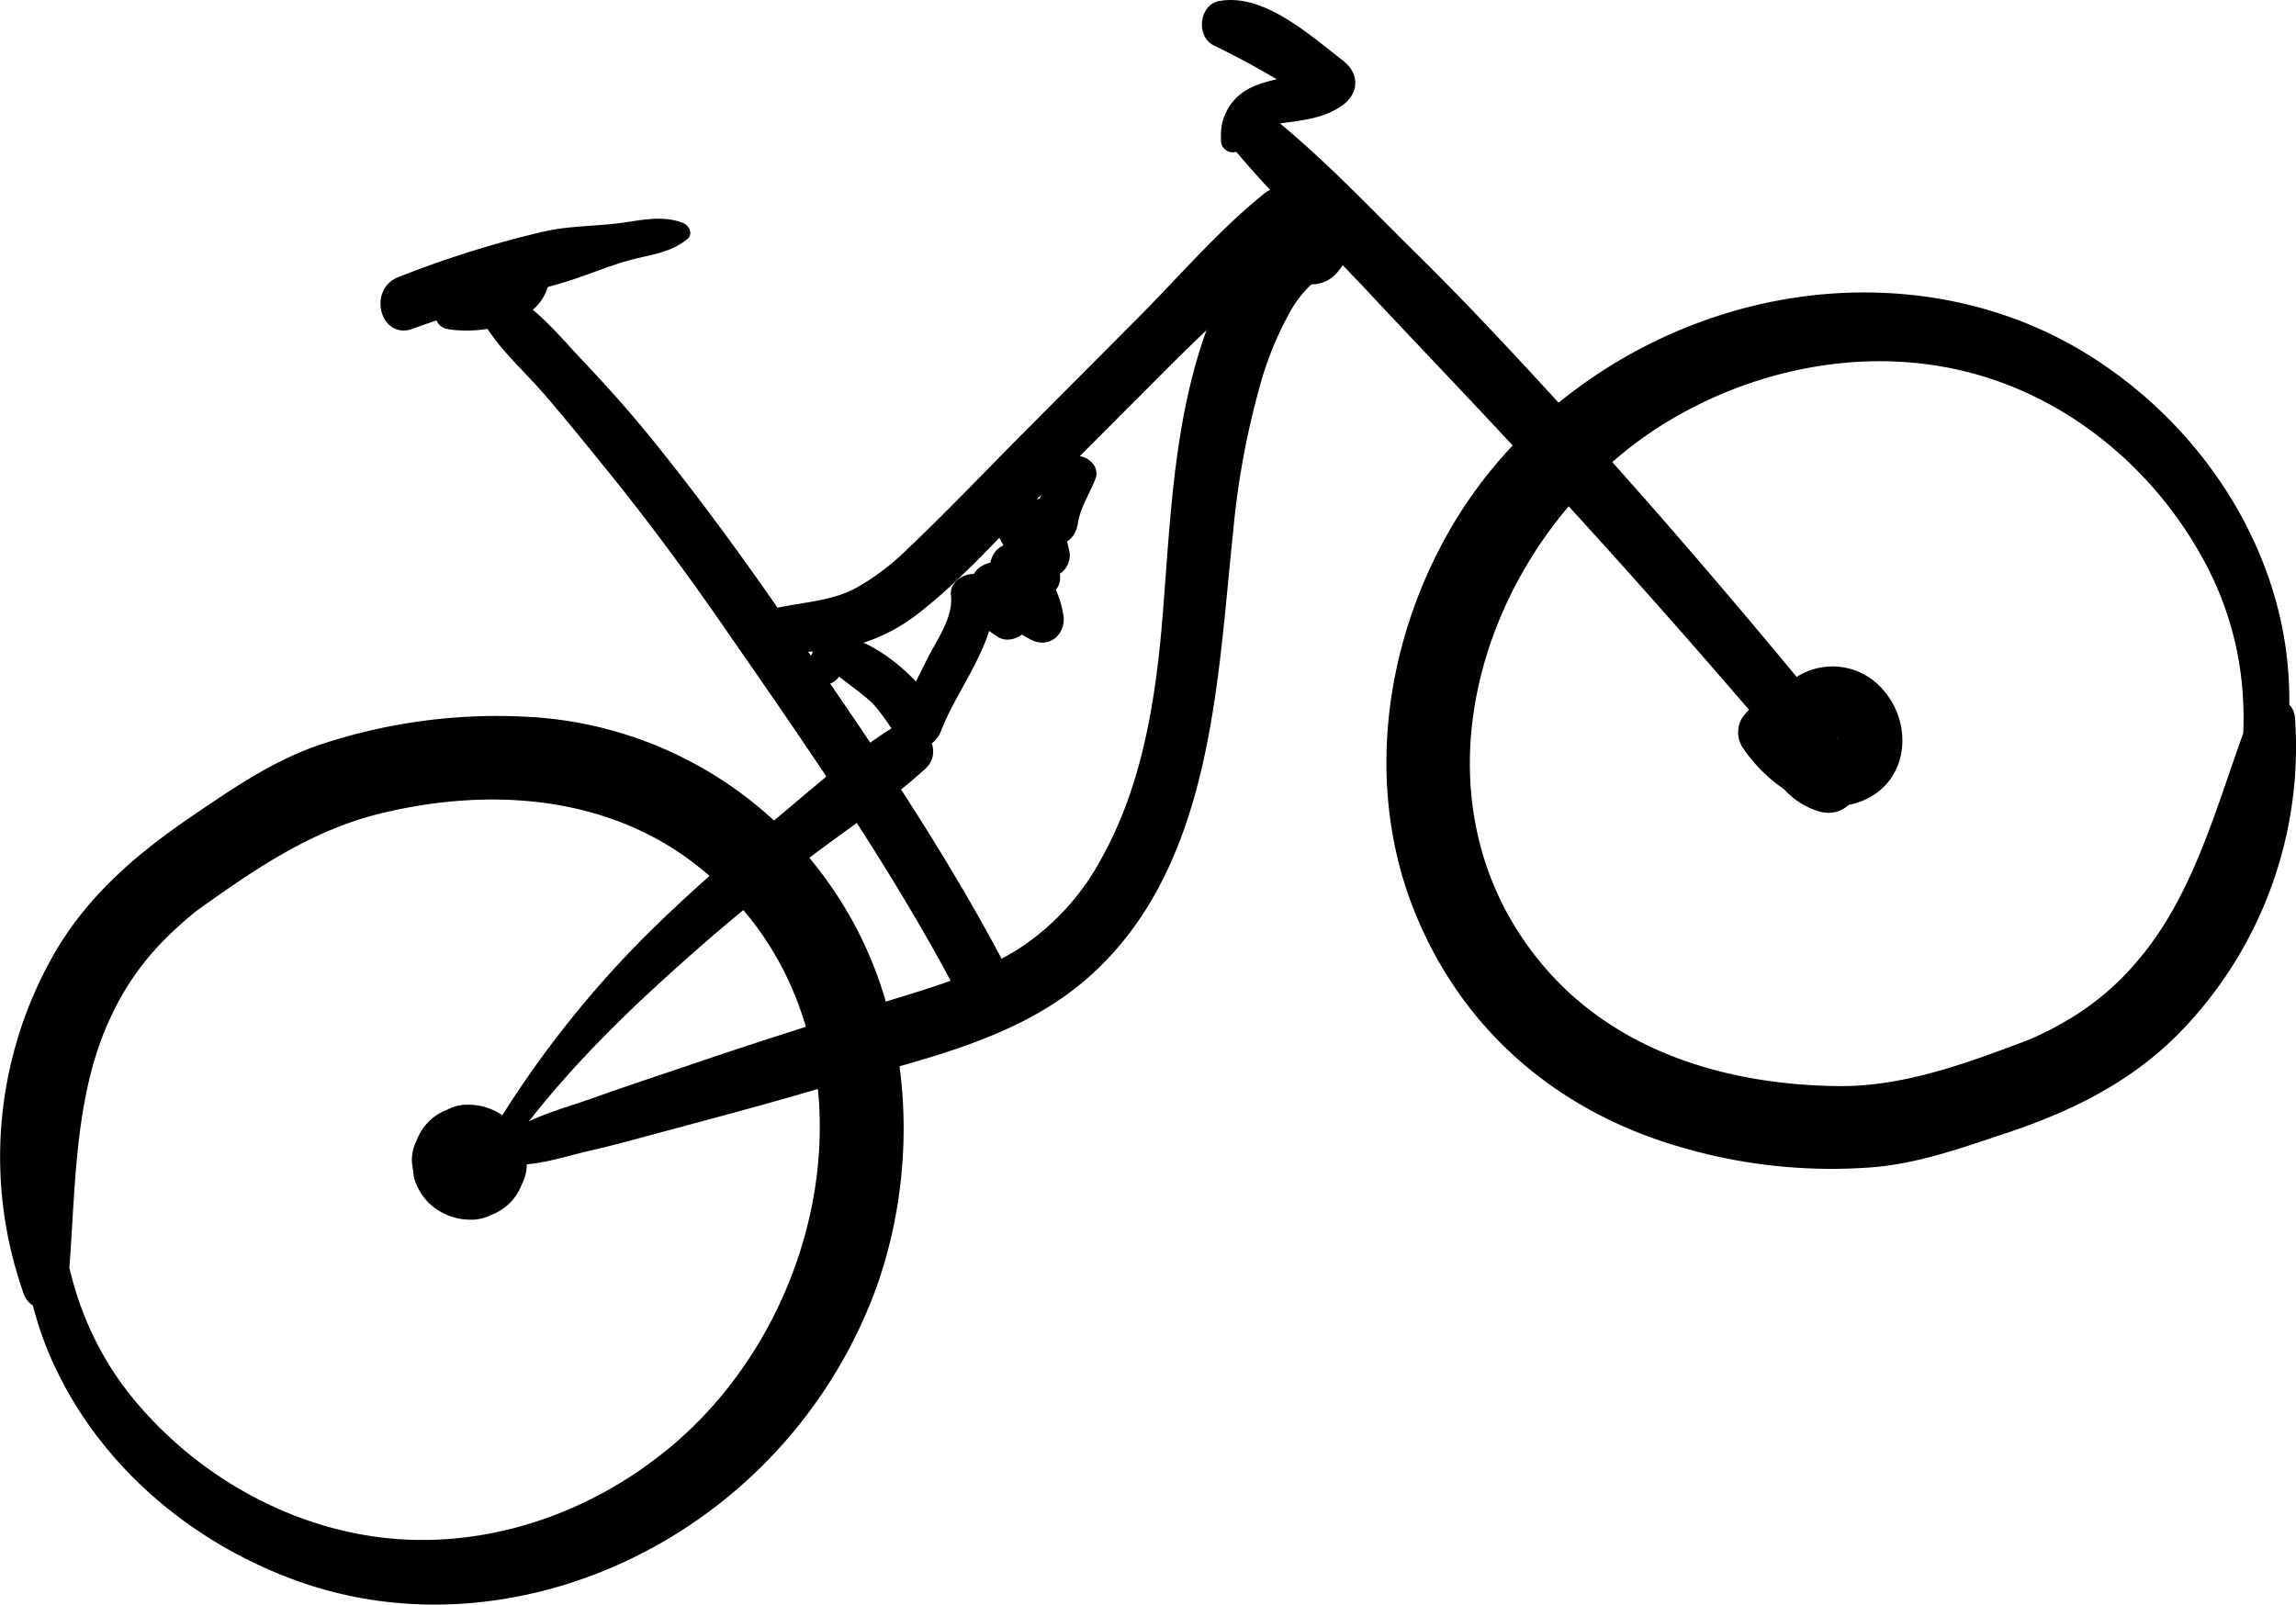
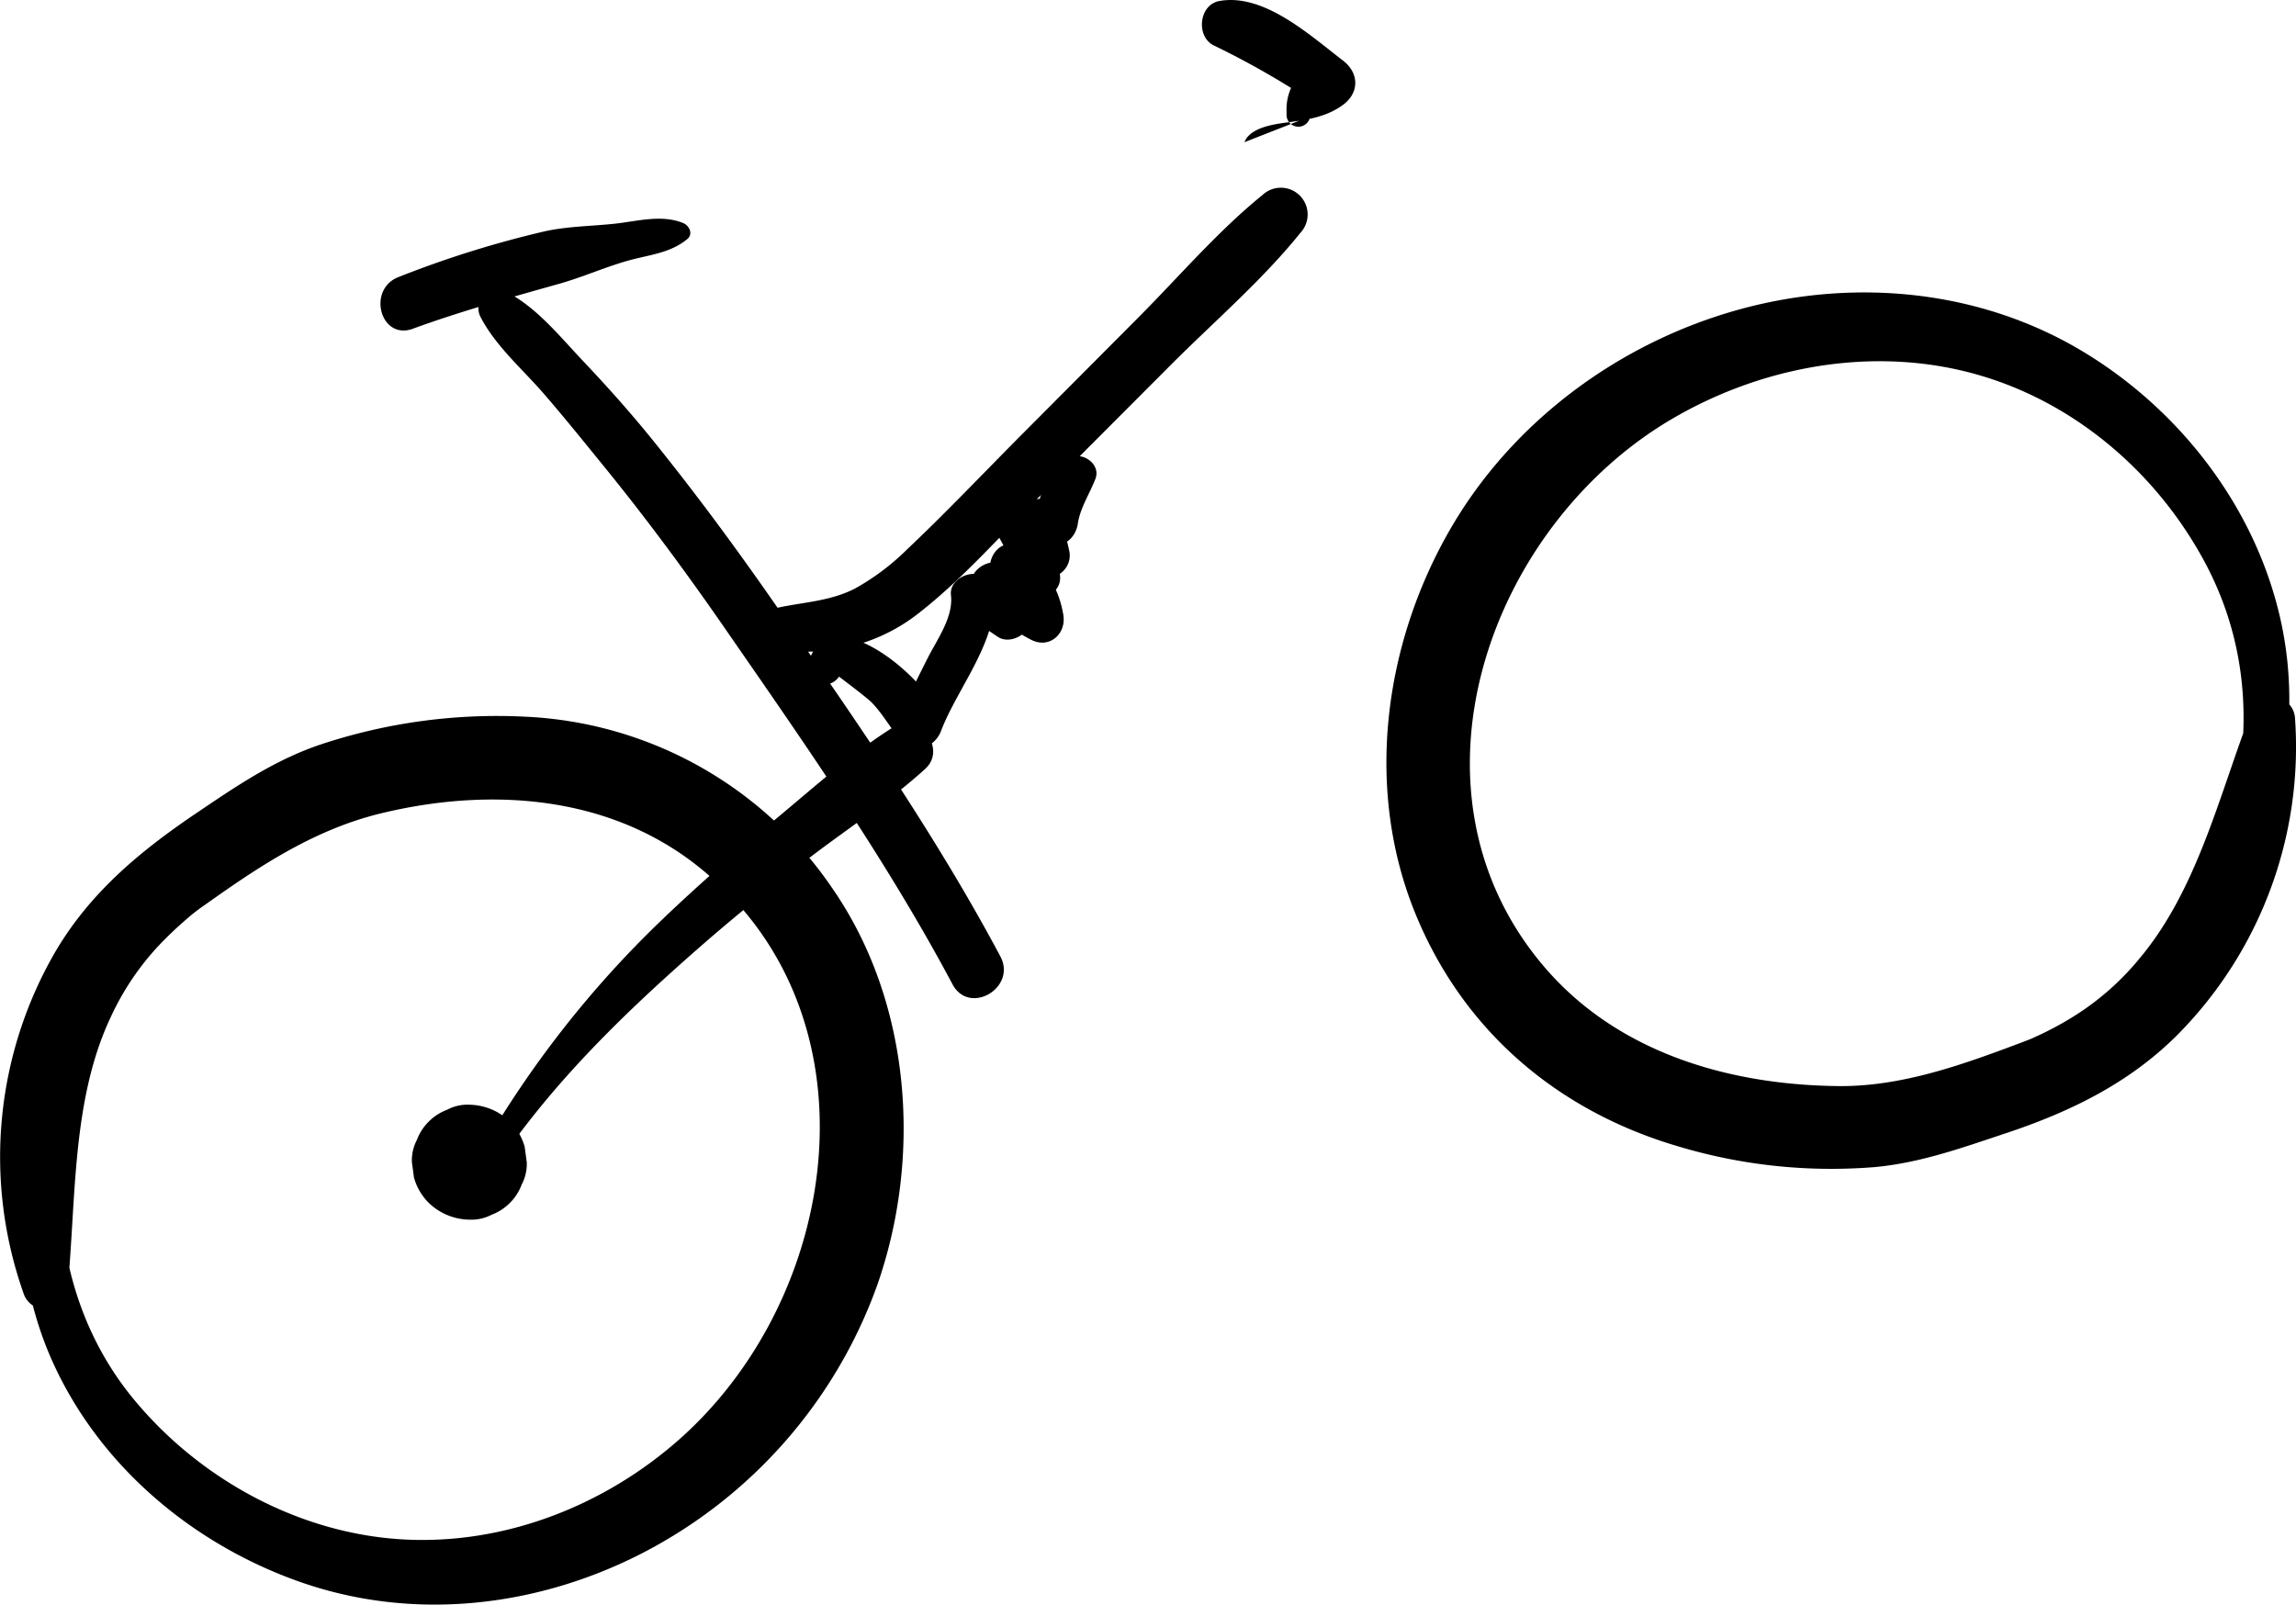
<svg xmlns="http://www.w3.org/2000/svg" viewBox="0 0 391.64 273.81">
  <title>Risorsa 83</title>
  <g id="Livello_2" data-name="Livello 2">
    <g id="Livello_12" data-name="Livello 12">
      <path d="M38.34,141.15C6.55,155.38-4.49,202,8.82,232c8,18,24,31.46,42.4,37.91,19.18,6.72,40.11,4.36,58.06-4.78a83,83,0,0,0,40.34-45.83c7.66-21.87,5.83-48-7.39-67.37a67,67,0,0,0-52.8-29.66A95.36,95.36,0,0,0,54.75,127c-7.93,2.66-14.53,7.18-21.4,11.83-9.46,6.4-17.88,13.39-23.8,23.36A69.75,69.75,0,0,0,4,220.61a3.86,3.86,0,0,0,7.55-1c1.45-15.2.69-32,7.34-46.08a46,46,0,0,1,8-12,60.56,60.56,0,0,1,4.39-4.24,33.9,33.9,0,0,1,3.81-3c9.34-6.65,18.66-12.8,29.93-15.53,18.43-4.46,38.57-3.14,53.88,8.92,31.52,24.83,24.9,73.05-2.92,97.8-12.86,11.44-30,18.15-47.3,17.16-17.44-1-34.08-10-45.3-23.23C11,224.89,8.11,205.83,11.46,187.5c3.19-17.47,12.1-35.21,28.64-43.33,2-1,.26-3.92-1.76-3Z" />
      <path d="M337.11,190c17.7-2.68,32-15.9,41.29-30.58,9.93-15.76,14.68-34.9,10.69-53.31-4.15-19.15-16.93-35.9-33.58-46C338,49.48,316.62,47.39,297,52.71c-20.61,5.6-39,19.12-49.69,37.69-11.28,19.6-14.55,44.12-5.94,65.33,8.16,20.09,24.26,33.8,44.9,39.86a90.91,90.91,0,0,0,33.64,3.52c7.77-.74,14.88-3.32,22.23-5.76,10.82-3.6,20.77-8.4,29-16.51a69.8,69.8,0,0,0,20.34-54.2,3.86,3.86,0,0,0-7.55-1c-5.39,14-9.1,30.13-19,41.91a46,46,0,0,1-10.65,9.5,54.12,54.12,0,0,1-5.3,3c-.88.44-1.78.85-2.68,1.25.33-.14-.78.31-1.75.67-9.91,3.73-20.26,7.44-30.94,7.33-18.87-.19-37.91-5.78-50.4-20.58-25.38-30.06-9.13-75.3,22.41-93.49,15.15-8.75,33.63-12.12,50.69-7.58s31.31,16.65,39.63,32c9.43,17.39,8.42,36.91.5,54.65-7.55,16.92-21.32,32.8-40.27,36.37-2.23.42-1.25,3.69.93,3.36Z" />
      <path d="M80.08,208.09a7.44,7.44,0,0,0,3.78-.84A8.79,8.79,0,0,0,89,202.07a7.35,7.35,0,0,0,.85-3.78l-.35-2.61A9.85,9.85,0,0,0,87,191.36a10.22,10.22,0,0,0-6.94-2.88,7.29,7.29,0,0,0-3.77.85,8.85,8.85,0,0,0-5.19,5.18,7.44,7.44,0,0,0-.84,3.78l.35,2.6a9.82,9.82,0,0,0,2.52,4.33,10.2,10.2,0,0,0,6.93,2.87Z" />
      <path d="M85.09,198.32c9.51-13.92,21.38-25.43,34-36.5,6.12-5.37,12.47-10.49,18.94-15.44s13.71-9.66,19.8-15.21c3.77-3.44-1.13-9.83-5.47-7.09-7,4.38-13.37,10.11-19.68,15.36-6.76,5.61-13.38,11.37-19.73,17.45a176.32,176.32,0,0,0-31,39.6c-1.17,2.06,1.84,3.75,3.15,1.83Z" />
-       <path d="M87.6,198.69c4.17.18,8.32-1.25,12.35-2.21,4.46-1,8.88-2.24,13.3-3.43,8.85-2.37,17.7-4.73,26.48-7.32,15.43-4.54,32.66-7.68,45.23-18.38,21.75-18.5,22.59-50.25,25.36-76.38a139.06,139.06,0,0,1,4.59-25.14,56.54,56.54,0,0,1,4.8-12,20,20,0,0,1,3.78-5.13c1.52-1.28.3-.32.17-.24.79-.48,2.11-.68,3-1.1l-4.87.63.5.09-3.55-2.73.34.51a5.53,5.53,0,0,0,8.56,1.1C233.8,41,226,33.07,219,35.49c-7.25,2.51-10.26,13.14-12.75,19.64-5.92,15.53-6.57,32.62-7.86,49-1.13,14.39-3.3,29.29-10.38,42.1A42.22,42.22,0,0,1,173.58,162c-7.48,4.62-16.2,6.91-24.52,9.52-10.63,3.34-21.23,6.7-31.77,10.3-5.27,1.79-10.57,3.52-15.81,5.41-5,1.79-11,3.26-15.24,6.4a2.73,2.73,0,0,0,1.36,5Z" />
      <path d="M70.41,56.09c8.21-3,16.56-5.3,25-7.68,4.21-1.19,8.13-3,12.38-4.12,3.41-.87,6.73-1.24,9.48-3.53,1-.86.28-2.28-.71-2.69-3.63-1.5-7.67-.37-11.46.07-4.09.46-8.13.44-12.16,1.32A176.25,176.25,0,0,0,68,47.26c-5.43,2.07-3.16,10.84,2.43,8.83Z" />
      <path d="M82,54.14c2.54,4.9,7.14,8.86,10.73,13s7.2,8.64,10.75,13c7.4,9.13,14.35,18.6,21,28.27,13.32,19.22,27,38.87,38,59.53,2.85,5.37,11,.61,8.16-4.76-11.28-21.17-25.35-41.32-39.06-61-6.5-9.32-13.26-18.46-20.41-27.3-3.71-4.59-7.66-9-11.71-13.28s-8-9.25-13.15-11.83A3.2,3.2,0,0,0,82,54.14Z" />
-       <path d="M79,50.25l-.87-.09c-4-1.08-5.56,5.37-1.66,6,6,1,16.25-1,17.19-8.36.25-2-2.2-3.6-4-3-2.27.77-3.66,2.79-5.77,3.93A11.74,11.74,0,0,1,77.25,50l2.21,5.34.72-.6A2.45,2.45,0,0,0,79,50.25Z" />
      <path d="M133.6,110.9a30.64,30.64,0,0,0,23.23-6.38c7.48-5.86,13.9-13.22,20.6-19.93l22.28-22.33c7.34-7.36,15.59-14.43,22.1-22.53a4.57,4.57,0,0,0-6.46-6.46c-7.57,6.13-14.19,13.87-21.06,20.78L174.12,74.31c-6.42,6.46-12.71,13.1-19.33,19.36a40.89,40.89,0,0,1-8.89,6.71c-4.19,2.19-8.74,2.33-13.27,3.31-4.35,1-2.84,6.78,1,7.21Z" />
      <path d="M143.11,115.44s4.74,3.55,5.57,4.41c2,2.05,3.29,4.56,5.18,6.69,2.15,2.43,5.65.82,6.63-1.76,2.89-7.64,10.13-15.79,9-24.29l-5.39,4.14c2,1.29,4.05,2.62,6.06,4,2.5,1.67,6.67-1.17,5.42-4.17-.93-2.24-1.86-4.48-2.85-6.7l-5.83,4.49a31.76,31.76,0,0,0,9,6.91c3.09,1.59,6-1,5.48-4.22A17.21,17.21,0,0,0,174.9,94l-3.45,5.93c1.32.55,2.63,1.11,3.94,1.68,2.75,1.19,6.2-.78,5.3-4.08A34.48,34.48,0,0,0,176.55,88l-5.63,4.35c1.84,1.67,3.63,3.38,5.4,5.13,2.67,2.61,6.82-.06,6.06-3.53-.46-2.09-1-4.15-1.55-6.21l-3.45,4.53,1.08.17c2.6,1.42,5-.45,5.39-3.1s2-5.06,3-7.64-2.37-4.82-4.57-3.52c-4,2.34-5.29,6.76-5.57,11.16l5.39-3.09a9.36,9.36,0,0,0-4.69-1.14,3.63,3.63,0,0,0-3.45,4.53c.44,2.1.91,4.17,1.46,6.24l6.06-3.53c-1.85-1.66-3.68-3.34-5.46-5.08-2.91-2.83-7.68.78-5.64,4.35a38,38,0,0,1,3.37,7.77L178.17,95c-1.62-.63-3.23-1.26-4.83-1.92-3.34-1.37-6,3.67-3.46,5.94a13.47,13.47,0,0,1,4.27,7.89l5.48-4.22a21.34,21.34,0,0,1-7.52-5.7c-2.33-2.7-7.62.18-6.2,3.61.93,2.24,1.9,4.47,2.89,6.69l5-5c-2-1.29-4.07-2.59-6.08-3.92s-5.83.42-5.51,3.16c.43,3.74-2.29,7.45-3.93,10.67s-3.17,6.53-5.08,9.6l7.25.94c-1.57-6.54-19.43-21.72-22.6-9.44-.85,3.28,3.39,4.76,5.22,2.21Z" />
-       <path d="M210.23,25.12c7.17,8.68,15.52,16.5,23.2,24.74,7.93,8.5,16,16.88,23.88,25.38q23.43,25.16,45.7,51.32l4.78-8.21c-4.49-1.13-7.9.51-10.6,4.1a4.76,4.76,0,0,0,0,5c4.32,6.45,12.6,12.54,20.67,9.1,7.82-3.32,8.56-13.25,3.13-19.1a11.33,11.33,0,0,0-18.33,2.1,13.07,13.07,0,0,0,7,18.69c7.77,2.9,11.12-9.54,3.42-12.41.9.34.46-.68.45-.68s-.2-.39-.67,0c-1.28,1,1.27-.3.47,1-.5.79.53.93-1.53.71-2.29-.23-4.85-2.62-6.13-4.33v5l-.49.41c5.05,1.36,7.76-4.58,4.78-8.21-14.56-17.71-29.5-35.12-45-52-7.64-8.33-15.35-16.58-23.41-24.52-8.22-8.1-16.31-16.75-25.38-23.9-4.23-3.34-9.44,1.72-5.94,5.95Z" />
-       <path d="M212.27,24.26c1.11-2.84,6-3.17,8.48-3.53,3-.43,5.83-1,8.34-2.84,2.82-2.1,2.74-5.44,0-7.55C223.41,6,215.62-1.18,208,.17c-3.46.6-4.06,6-1,7.56a144.31,144.31,0,0,1,17.69,10.16L223.79,11c-3.07,2.57-7.77,2.29-11.19,4.37a8.91,8.91,0,0,0-4.32,8.33,2,2,0,0,0,4,.54Z" />
+       <path d="M212.27,24.26c1.11-2.84,6-3.17,8.48-3.53,3-.43,5.83-1,8.34-2.84,2.82-2.1,2.74-5.44,0-7.55C223.41,6,215.62-1.18,208,.17c-3.46.6-4.06,6-1,7.56a144.31,144.31,0,0,1,17.69,10.16L223.79,11a8.91,8.91,0,0,0-4.32,8.33,2,2,0,0,0,4,.54Z" />
    </g>
  </g>
</svg>